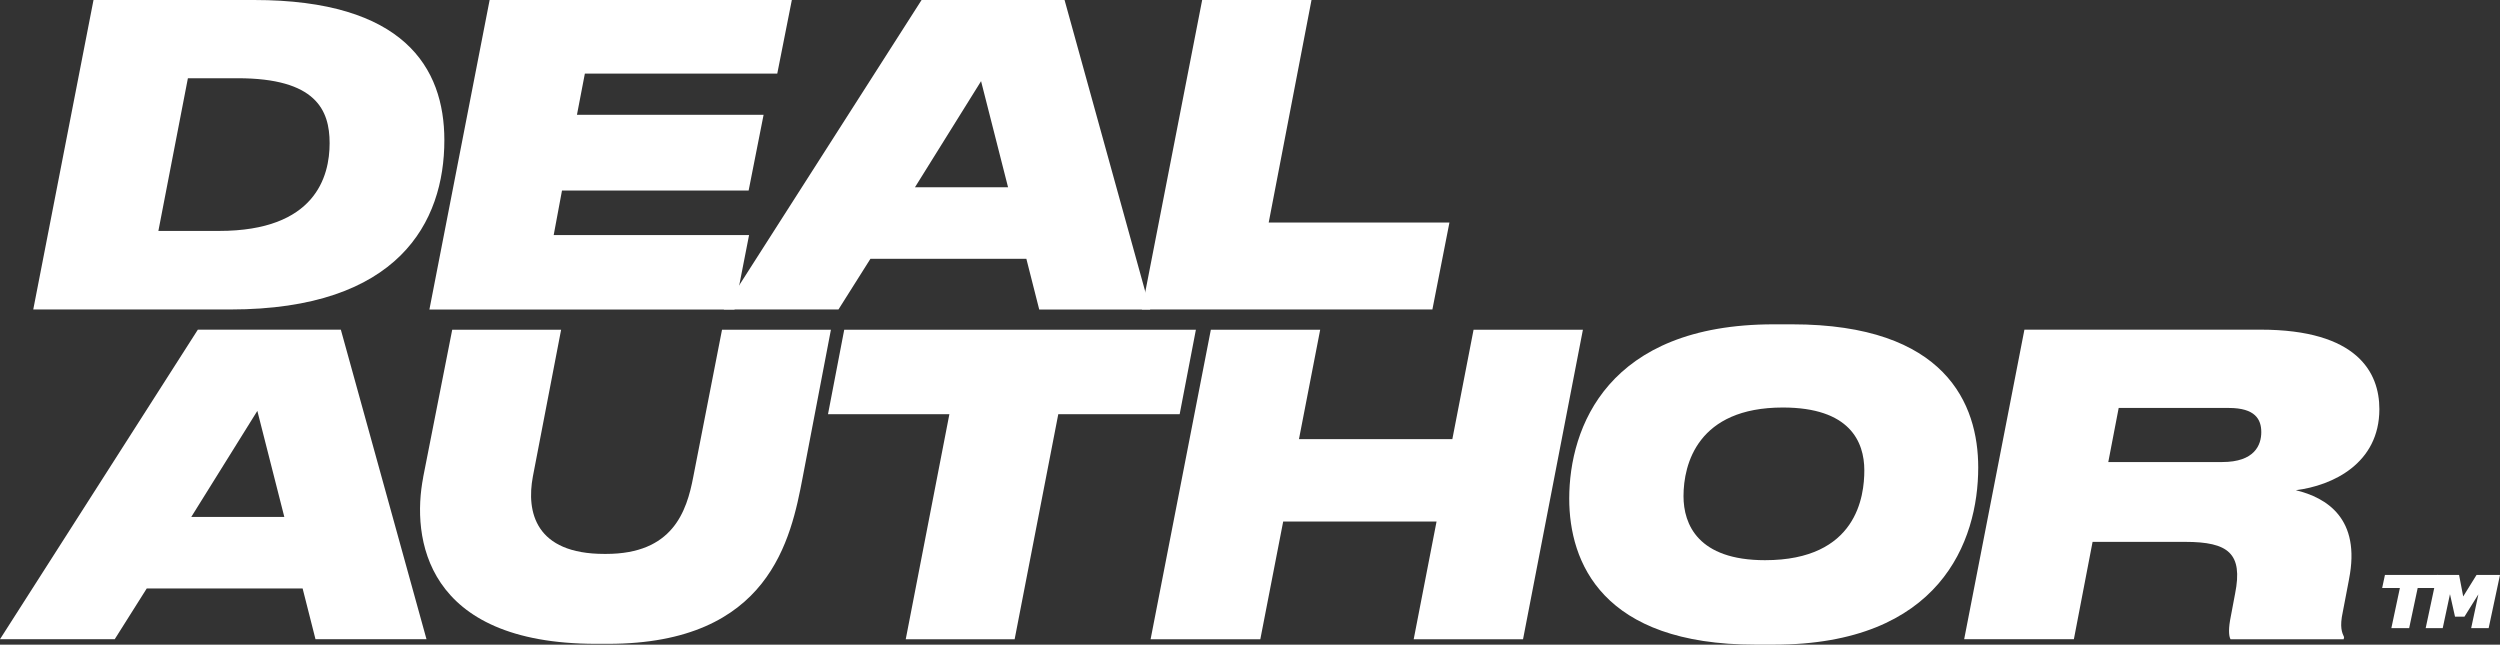
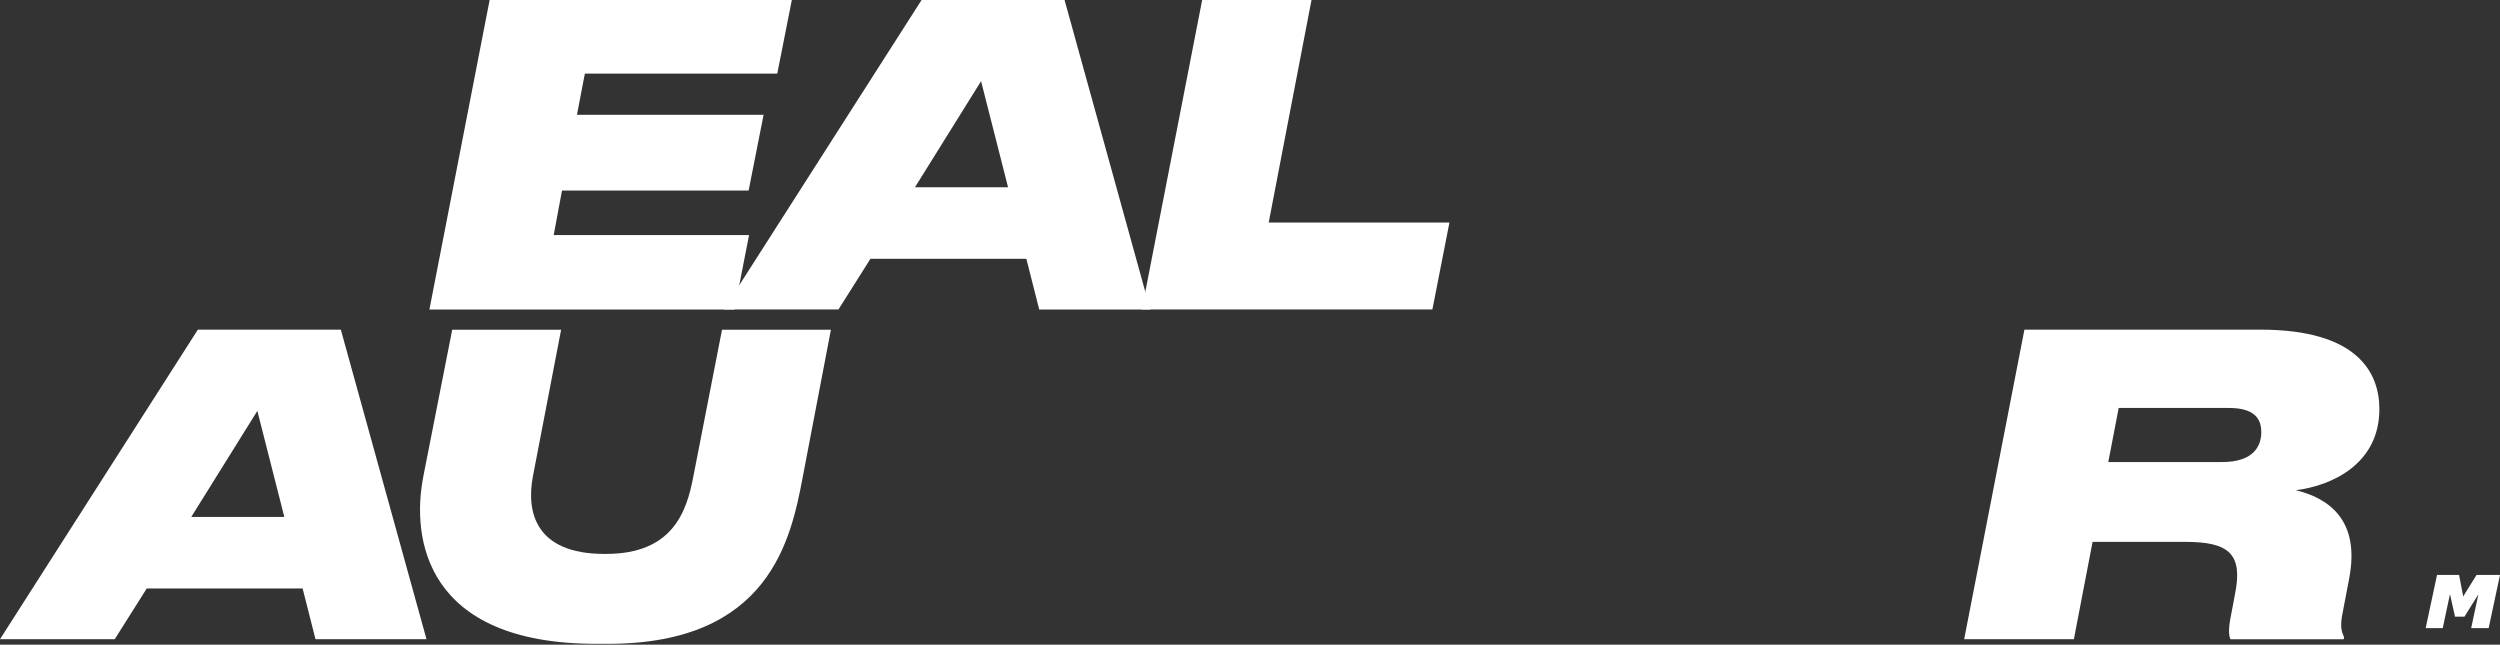
<svg xmlns="http://www.w3.org/2000/svg" width="159" height="41" viewBox="0 0 159 41" fill="none">
  <rect x="0" y="0" width="159" height="41" fill="#333333" stroke="none" />
  <g clip-path="url(#clip0_18_537)">
-     <path d="M16.153 0C25.67 0 28.261 4.287 28.261 8.916C28.261 14.13 25.352 19.683 14.646 19.683H2.115L5.947 0H16.153ZM13.933 14.687C20.065 14.687 20.964 11.219 20.964 9.106C20.964 6.993 20.09 4.976 15.121 4.976H11.95L10.073 14.687H13.933Z" fill="white" />
    <path d="M49.438 4.682H37.197L36.694 7.303H48.564L47.613 12.118H35.743L35.215 14.949H47.641L46.714 19.687H27.31L31.141 0H50.361L49.434 4.682H49.438Z" fill="white" />
    <path d="M55.361 16.457L53.326 19.683H46.029L58.612 0H67.706L73.154 19.687H66.095L65.277 16.461H55.361V16.457ZM58.189 11.908H64.112L62.396 5.162L58.193 11.908H58.189Z" fill="white" />
    <path d="M80.684 14.155H92.184L91.1 19.683H72.622L76.458 0H83.412L80.689 14.155H80.684Z" fill="white" />
    <path d="M9.332 37.427L7.297 40.653H0L12.583 20.966H21.677L27.125 40.653H20.065L19.247 37.427H9.332ZM12.16 32.878H18.083L16.367 26.132L12.164 32.878H12.16Z" fill="white" />
    <path d="M26.911 30.362L28.761 20.97H35.687L33.89 30.309C33.467 32.56 34.047 35.229 38.439 35.229H38.543C42.774 35.229 43.672 32.556 44.096 30.309L45.921 20.97H52.847L51.05 30.362C50.309 34.253 48.963 40.947 38.676 40.947H37.911C26.992 40.947 26.174 34.173 26.915 30.362H26.911Z" fill="white" />
-     <path d="M52.661 26.341L53.693 20.97H76.059L75.027 26.341H67.307L64.531 40.657H57.605L60.381 26.341H52.661Z" fill="white" />
-     <path d="M83.964 20.97L82.614 27.93H92.369L93.719 20.97H100.673L96.865 40.657H89.911L91.365 33.169H81.611L80.156 40.657H73.178L77.01 20.97H83.964Z" fill="white" />
-     <path d="M125.815 29.729C125.815 34.439 123.382 41 112.809 41H111.645C101.89 41 99.803 35.761 99.803 31.713C99.803 27.188 102.236 20.627 112.809 20.627H113.973C123.756 20.627 125.815 25.708 125.815 29.729ZM113.389 25.918C107.97 25.918 107.071 29.515 107.071 31.555C107.071 33.354 107.998 35.628 112.253 35.628C118.123 35.628 118.571 31.527 118.571 29.914C118.571 28.087 117.644 25.918 113.389 25.918Z" fill="white" />
    <path d="M149.398 36.846L149.003 38.911C148.79 39.891 148.951 40.234 149.084 40.524L149.056 40.657H141.864C141.783 40.524 141.707 40.181 141.835 39.439L142.154 37.746C142.657 35.205 141.731 34.463 138.983 34.463H133.088L131.899 40.653H124.921L128.753 20.966H143.769C149.93 20.966 151.328 23.692 151.328 26.019C151.328 29.487 148.343 30.886 146.014 31.177C147.972 31.652 150.164 32.975 149.398 36.838V36.846ZM141.332 29.386C143.395 29.386 143.818 28.301 143.818 27.483C143.818 26.664 143.423 25.946 141.755 25.946H134.748L134.087 29.386H141.332Z" fill="white" />
-     <path d="M151.683 36.564H155.068L154.89 37.395H151.506L151.683 36.564ZM152.703 37.064H153.835L153.222 39.951H152.09L152.703 37.064Z" fill="white" />
    <path d="M154.995 36.564H156.397L156.739 38.35H156.401L157.509 36.564H159L158.278 39.951H157.166L157.751 37.209L157.872 37.403L156.739 39.221H156.139L155.732 37.403L155.942 37.209L155.357 39.951H154.273L154.995 36.564Z" fill="white" />
  </g>
  <defs>
    <clipPath id="clip0_18_537">
      <rect width="159" height="41" fill="white" />
    </clipPath>
  </defs>
</svg>